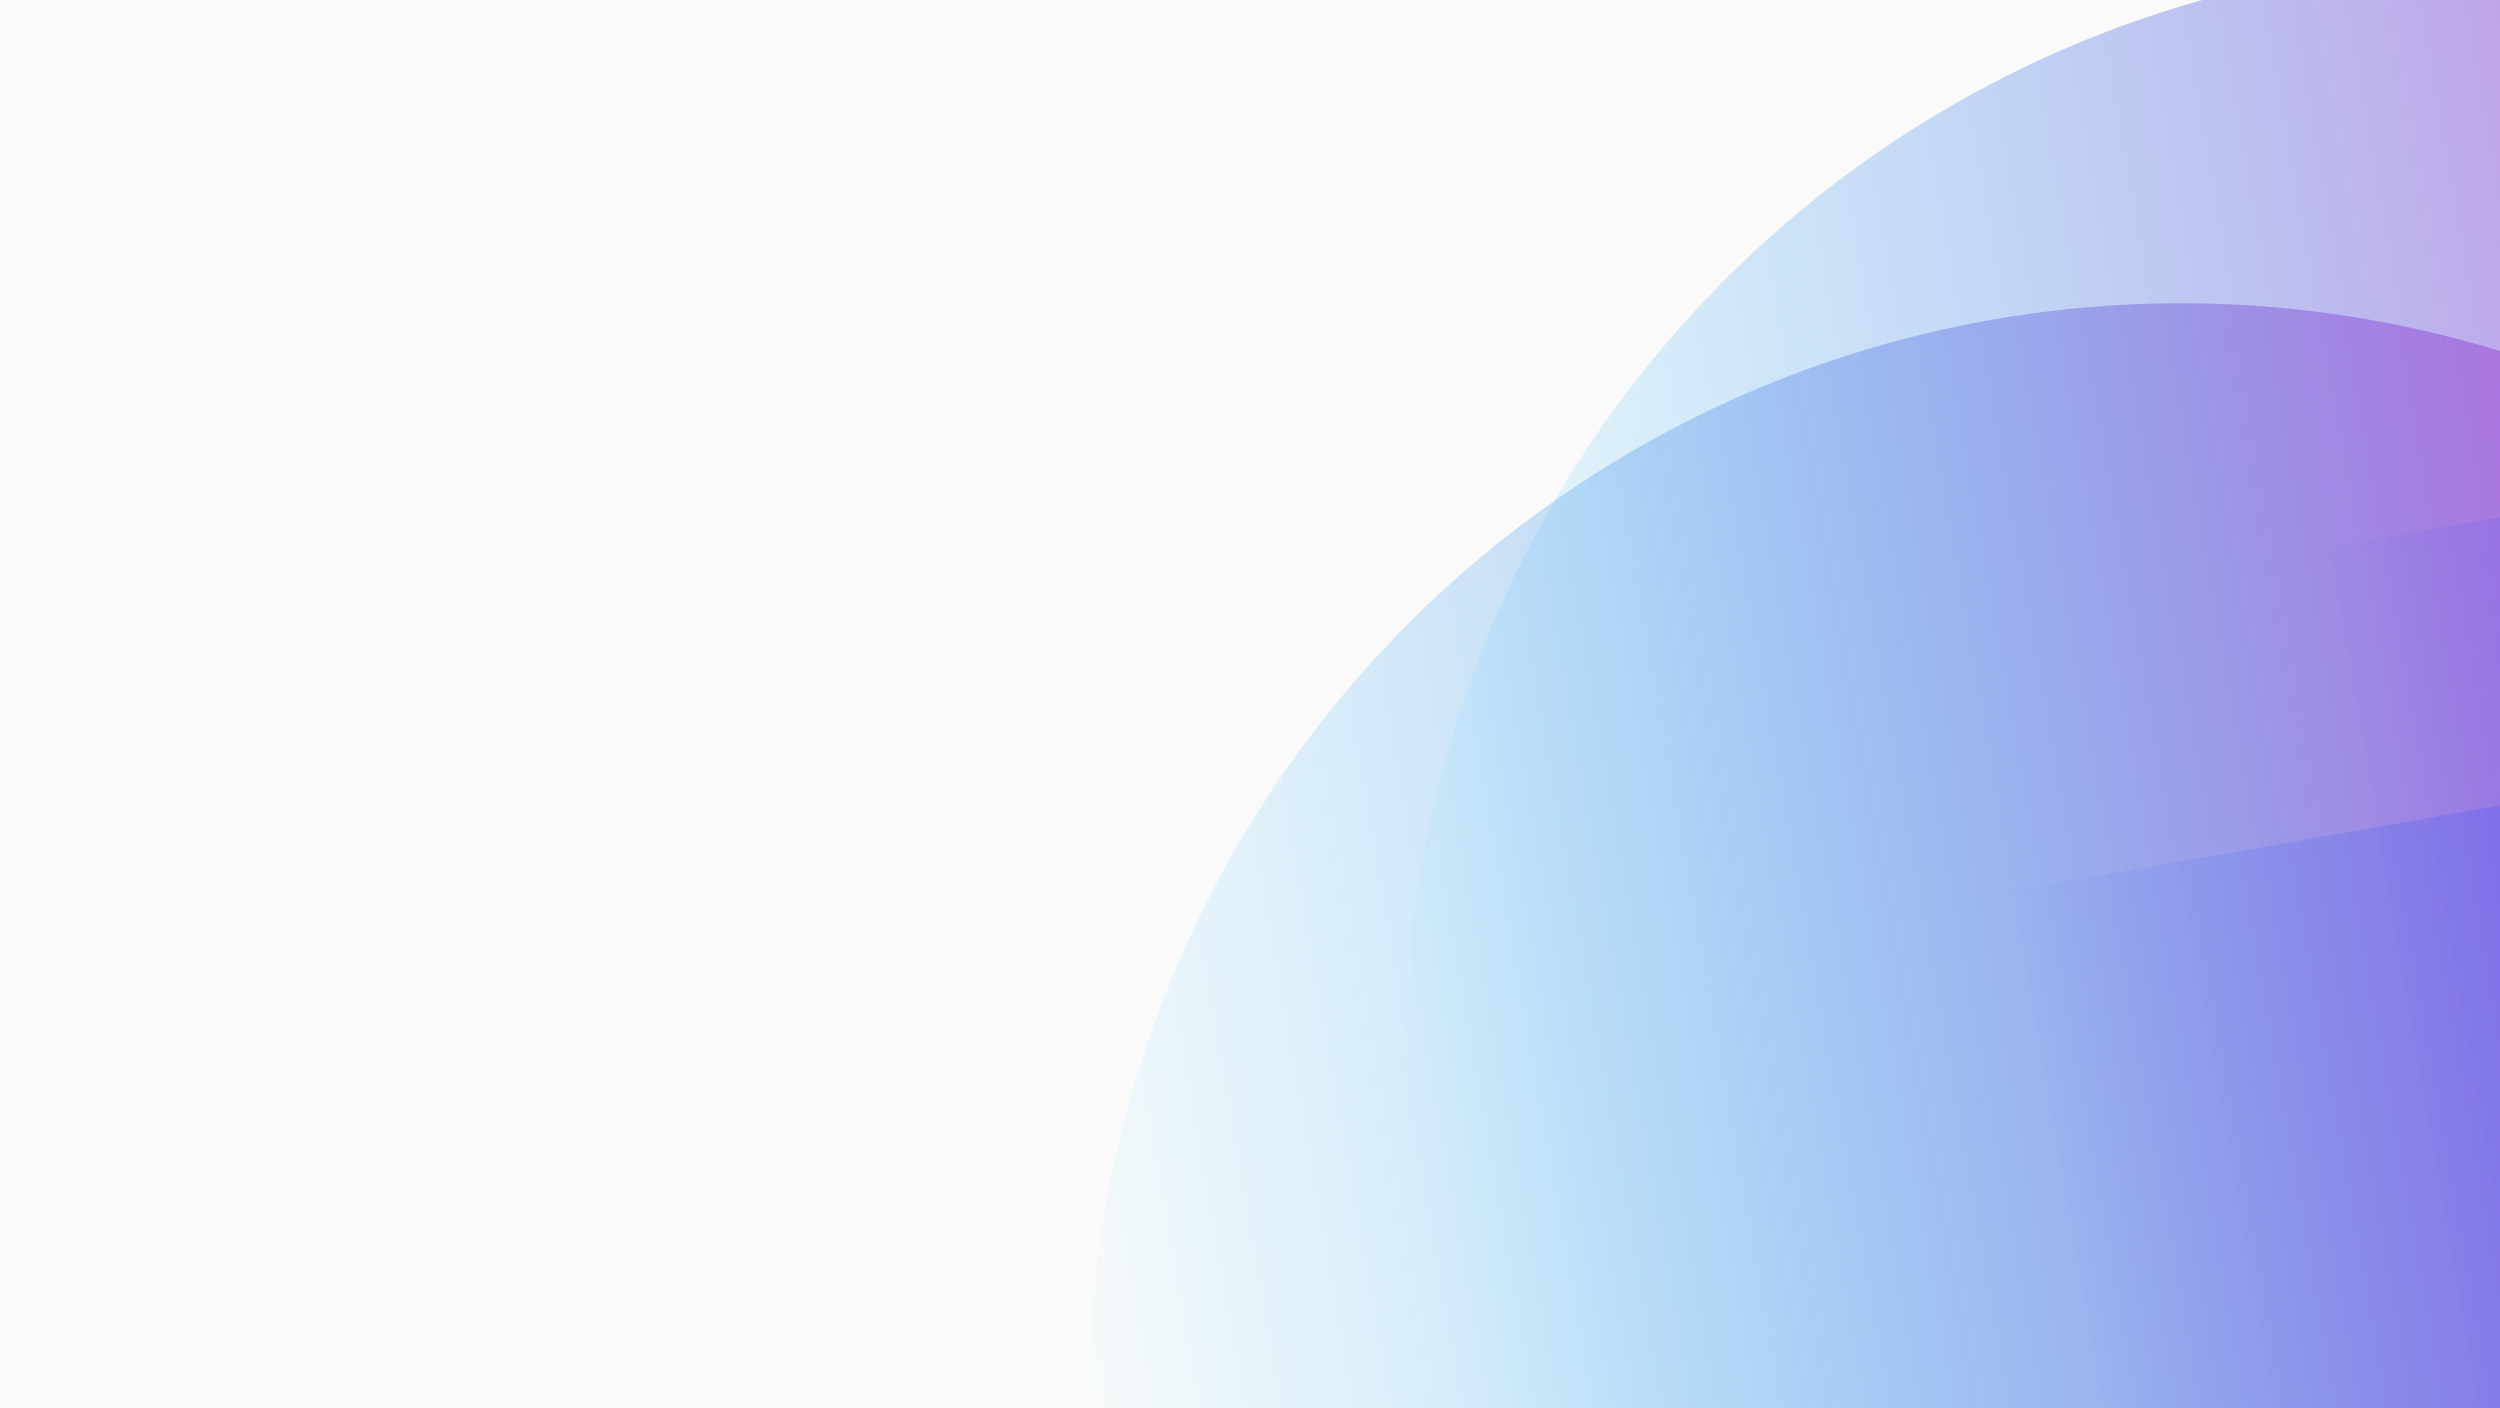
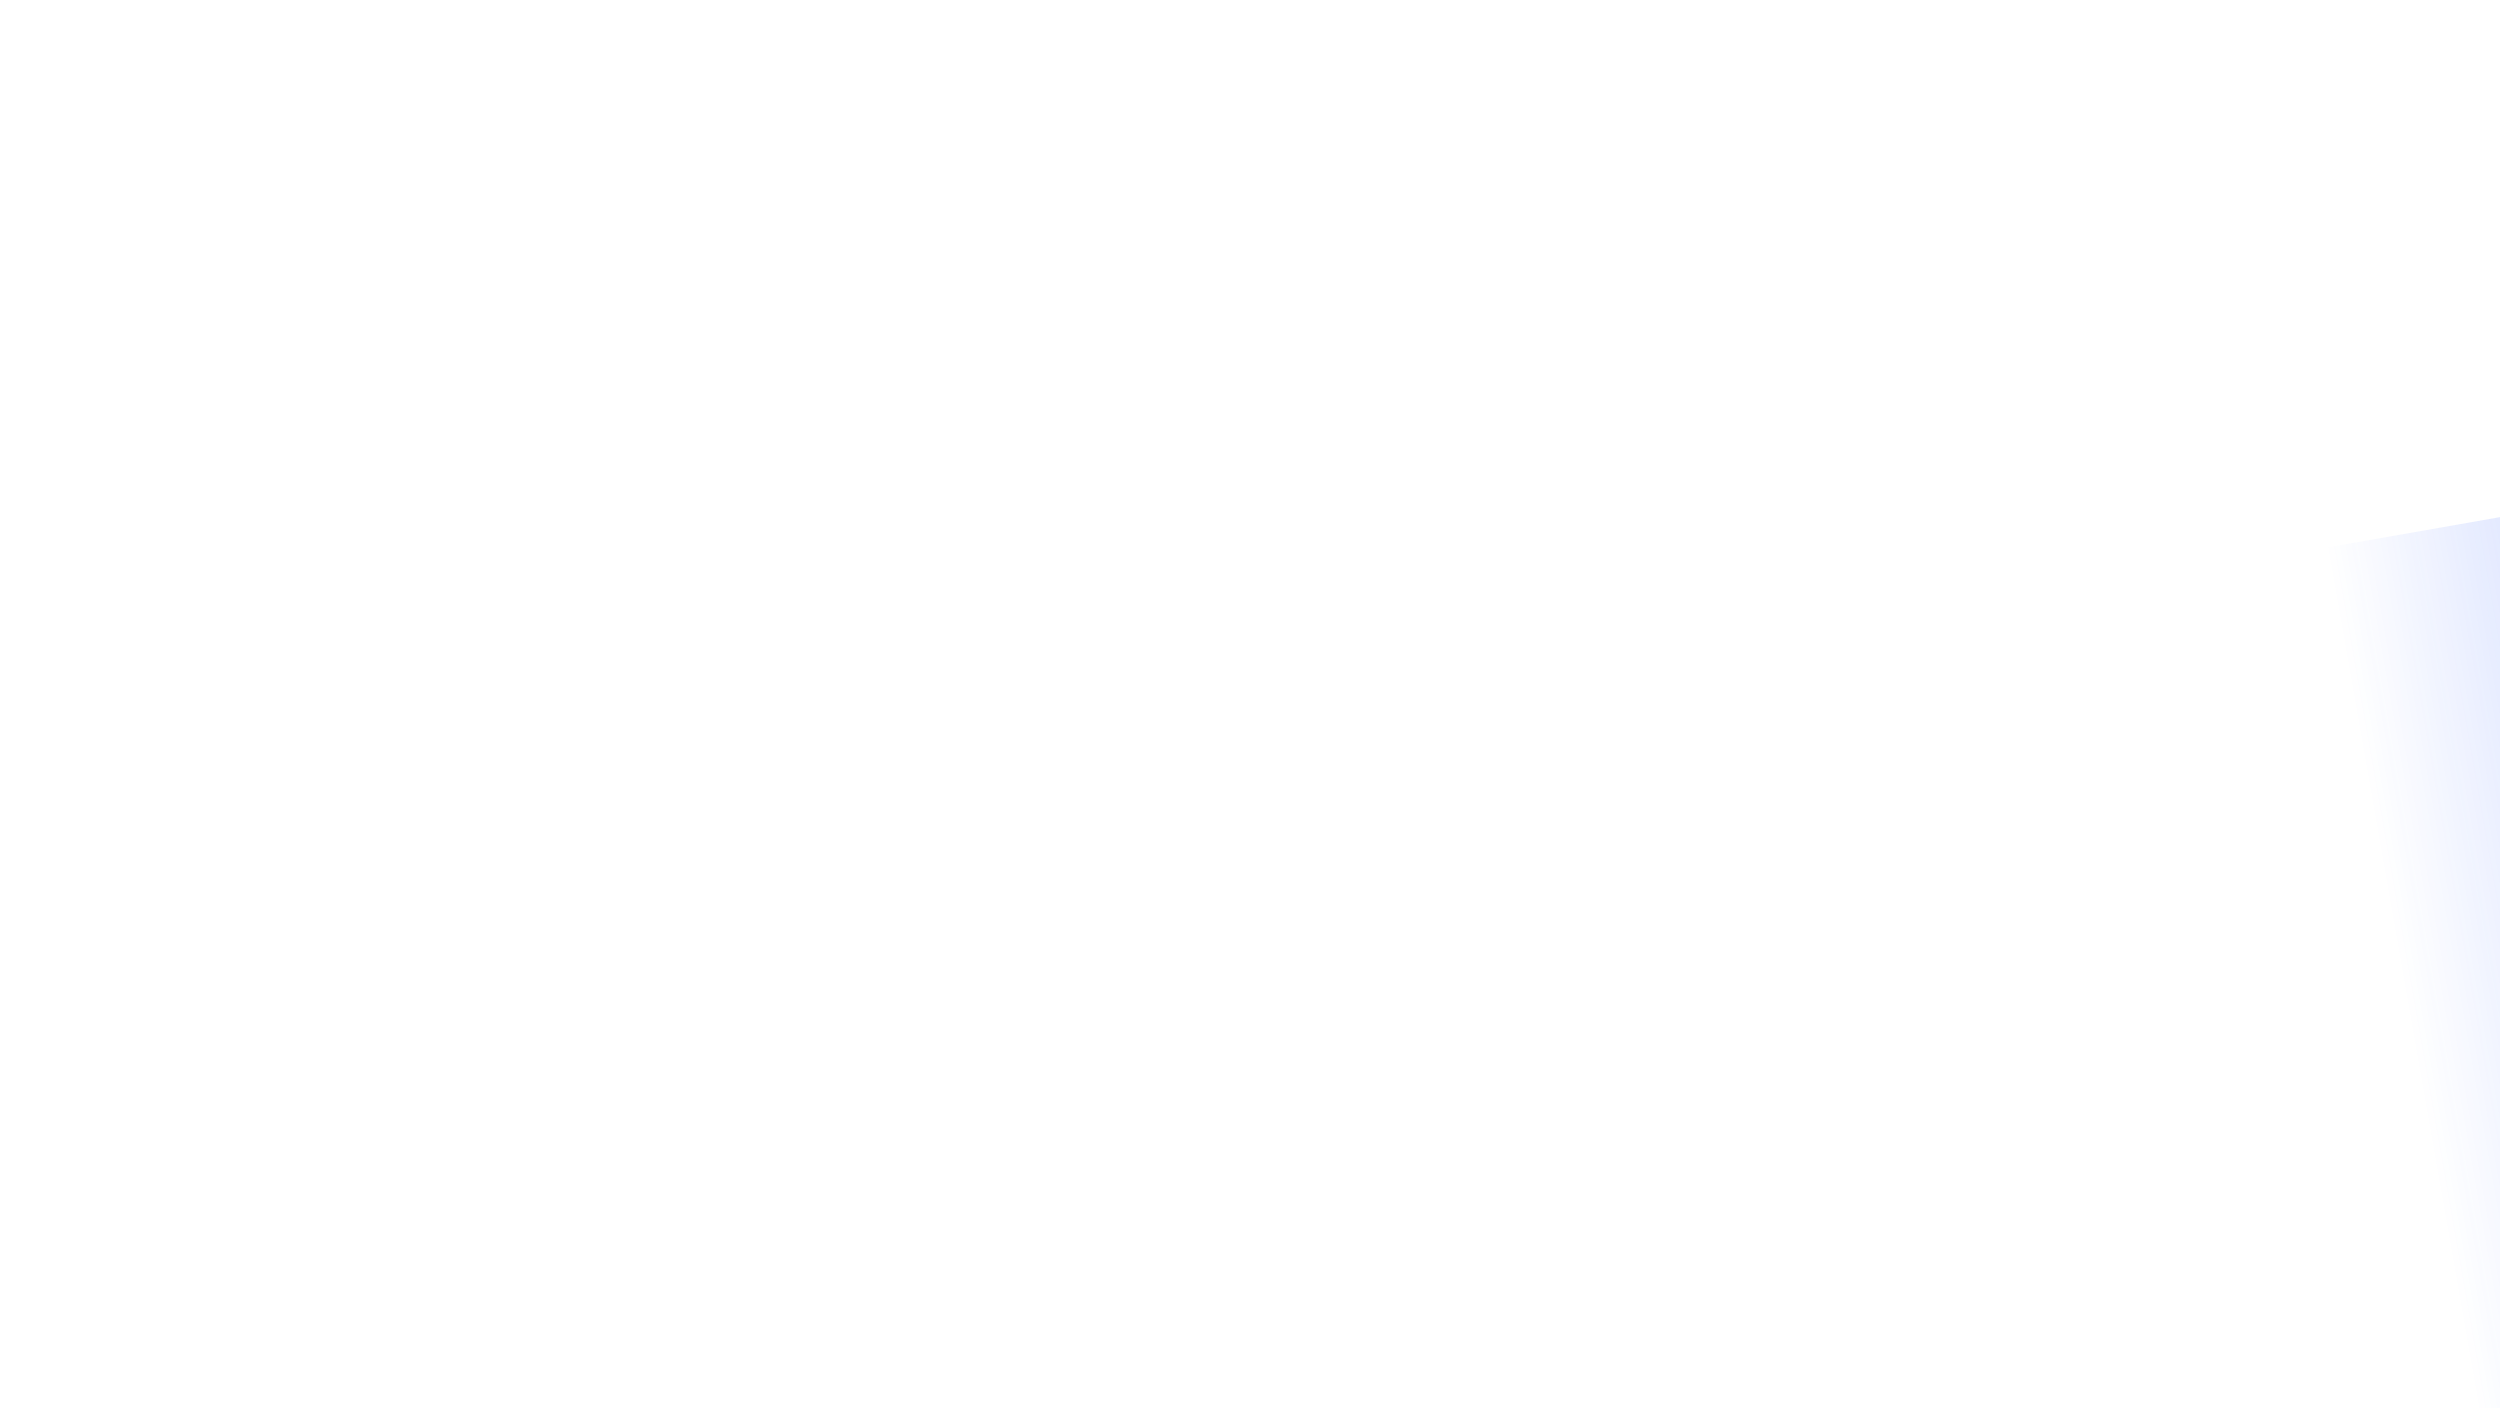
<svg xmlns="http://www.w3.org/2000/svg" width="916" height="516" viewBox="0 0 916 516" fill="none">
  <g clip-path="url(#clip0_1_740)">
-     <rect width="916" height="516" fill="#FAFAFA" />
    <g filter="url(#filter0_f_1_740)">
-       <circle cx="799" cy="511" r="399.876" transform="rotate(-99.958 799 511)" fill="url(#paint0_linear_1_740)" />
-     </g>
+       </g>
    <g filter="url(#filter1_f_1_740)">
-       <rect x="802.589" y="705.717" width="384.809" height="544.759" transform="rotate(-99.958 802.589 705.717)" fill="url(#paint1_linear_1_740)" />
-     </g>
+       </g>
    <g filter="url(#filter2_f_1_740)">
-       <circle cx="915" cy="385" r="399.876" transform="rotate(-99.958 915 385)" fill="url(#paint2_linear_1_740)" />
-     </g>
+       </g>
    <g filter="url(#filter3_f_1_740)">
      <rect x="918.589" y="579.717" width="384.809" height="544.759" transform="rotate(-99.958 918.589 579.717)" fill="url(#paint3_linear_1_740)" />
    </g>
  </g>
  <defs>
    <filter id="filter0_f_1_740" x="199.057" y="-88.943" width="1199.89" height="1199.89" filterUnits="userSpaceOnUse" color-interpolation-filters="sRGB">
      <feFlood flood-opacity="0" result="BackgroundImageFix" />
      <feBlend mode="normal" in="SourceGraphic" in2="BackgroundImageFix" result="shape" />
      <feGaussianBlur stdDeviation="100" result="effect1_foregroundBlur_1_740" />
    </filter>
    <filter id="filter1_f_1_740" x="536.047" y="32.504" width="1003.09" height="873.213" filterUnits="userSpaceOnUse" color-interpolation-filters="sRGB">
      <feFlood flood-opacity="0" result="BackgroundImageFix" />
      <feBlend mode="normal" in="SourceGraphic" in2="BackgroundImageFix" result="shape" />
      <feGaussianBlur stdDeviation="100" result="effect1_foregroundBlur_1_740" />
    </filter>
    <filter id="filter2_f_1_740" x="315.057" y="-214.943" width="1199.89" height="1199.89" filterUnits="userSpaceOnUse" color-interpolation-filters="sRGB">
      <feFlood flood-opacity="0" result="BackgroundImageFix" />
      <feBlend mode="normal" in="SourceGraphic" in2="BackgroundImageFix" result="shape" />
      <feGaussianBlur stdDeviation="100" result="effect1_foregroundBlur_1_740" />
    </filter>
    <filter id="filter3_f_1_740" x="652.047" y="-93.496" width="1003.09" height="873.212" filterUnits="userSpaceOnUse" color-interpolation-filters="sRGB">
      <feFlood flood-opacity="0" result="BackgroundImageFix" />
      <feBlend mode="normal" in="SourceGraphic" in2="BackgroundImageFix" result="shape" />
      <feGaussianBlur stdDeviation="100" result="effect1_foregroundBlur_1_740" />
    </filter>
    <linearGradient id="paint0_linear_1_740" x1="799" y1="111.123" x2="799" y2="910.876" gradientUnits="userSpaceOnUse">
      <stop stop-color="#00C2FF" stop-opacity="0" />
      <stop offset="1" stop-color="#FF29C3" />
    </linearGradient>
    <linearGradient id="paint1_linear_1_740" x1="994.993" y1="705.717" x2="994.993" y2="1250.48" gradientUnits="userSpaceOnUse">
      <stop stop-color="#184BFF" stop-opacity="0" />
      <stop offset="1" stop-color="#174AFF" />
    </linearGradient>
    <linearGradient id="paint2_linear_1_740" x1="915" y1="-14.877" x2="915" y2="784.876" gradientUnits="userSpaceOnUse">
      <stop stop-color="#00C2FF" stop-opacity="0" />
      <stop offset="1" stop-color="#FF29C3" />
    </linearGradient>
    <linearGradient id="paint3_linear_1_740" x1="1110.99" y1="579.717" x2="1110.99" y2="1124.48" gradientUnits="userSpaceOnUse">
      <stop stop-color="#184BFF" stop-opacity="0" />
      <stop offset="1" stop-color="#174AFF" />
    </linearGradient>
    <clipPath id="clip0_1_740">
      <rect width="916" height="516" fill="white" />
    </clipPath>
  </defs>
</svg>